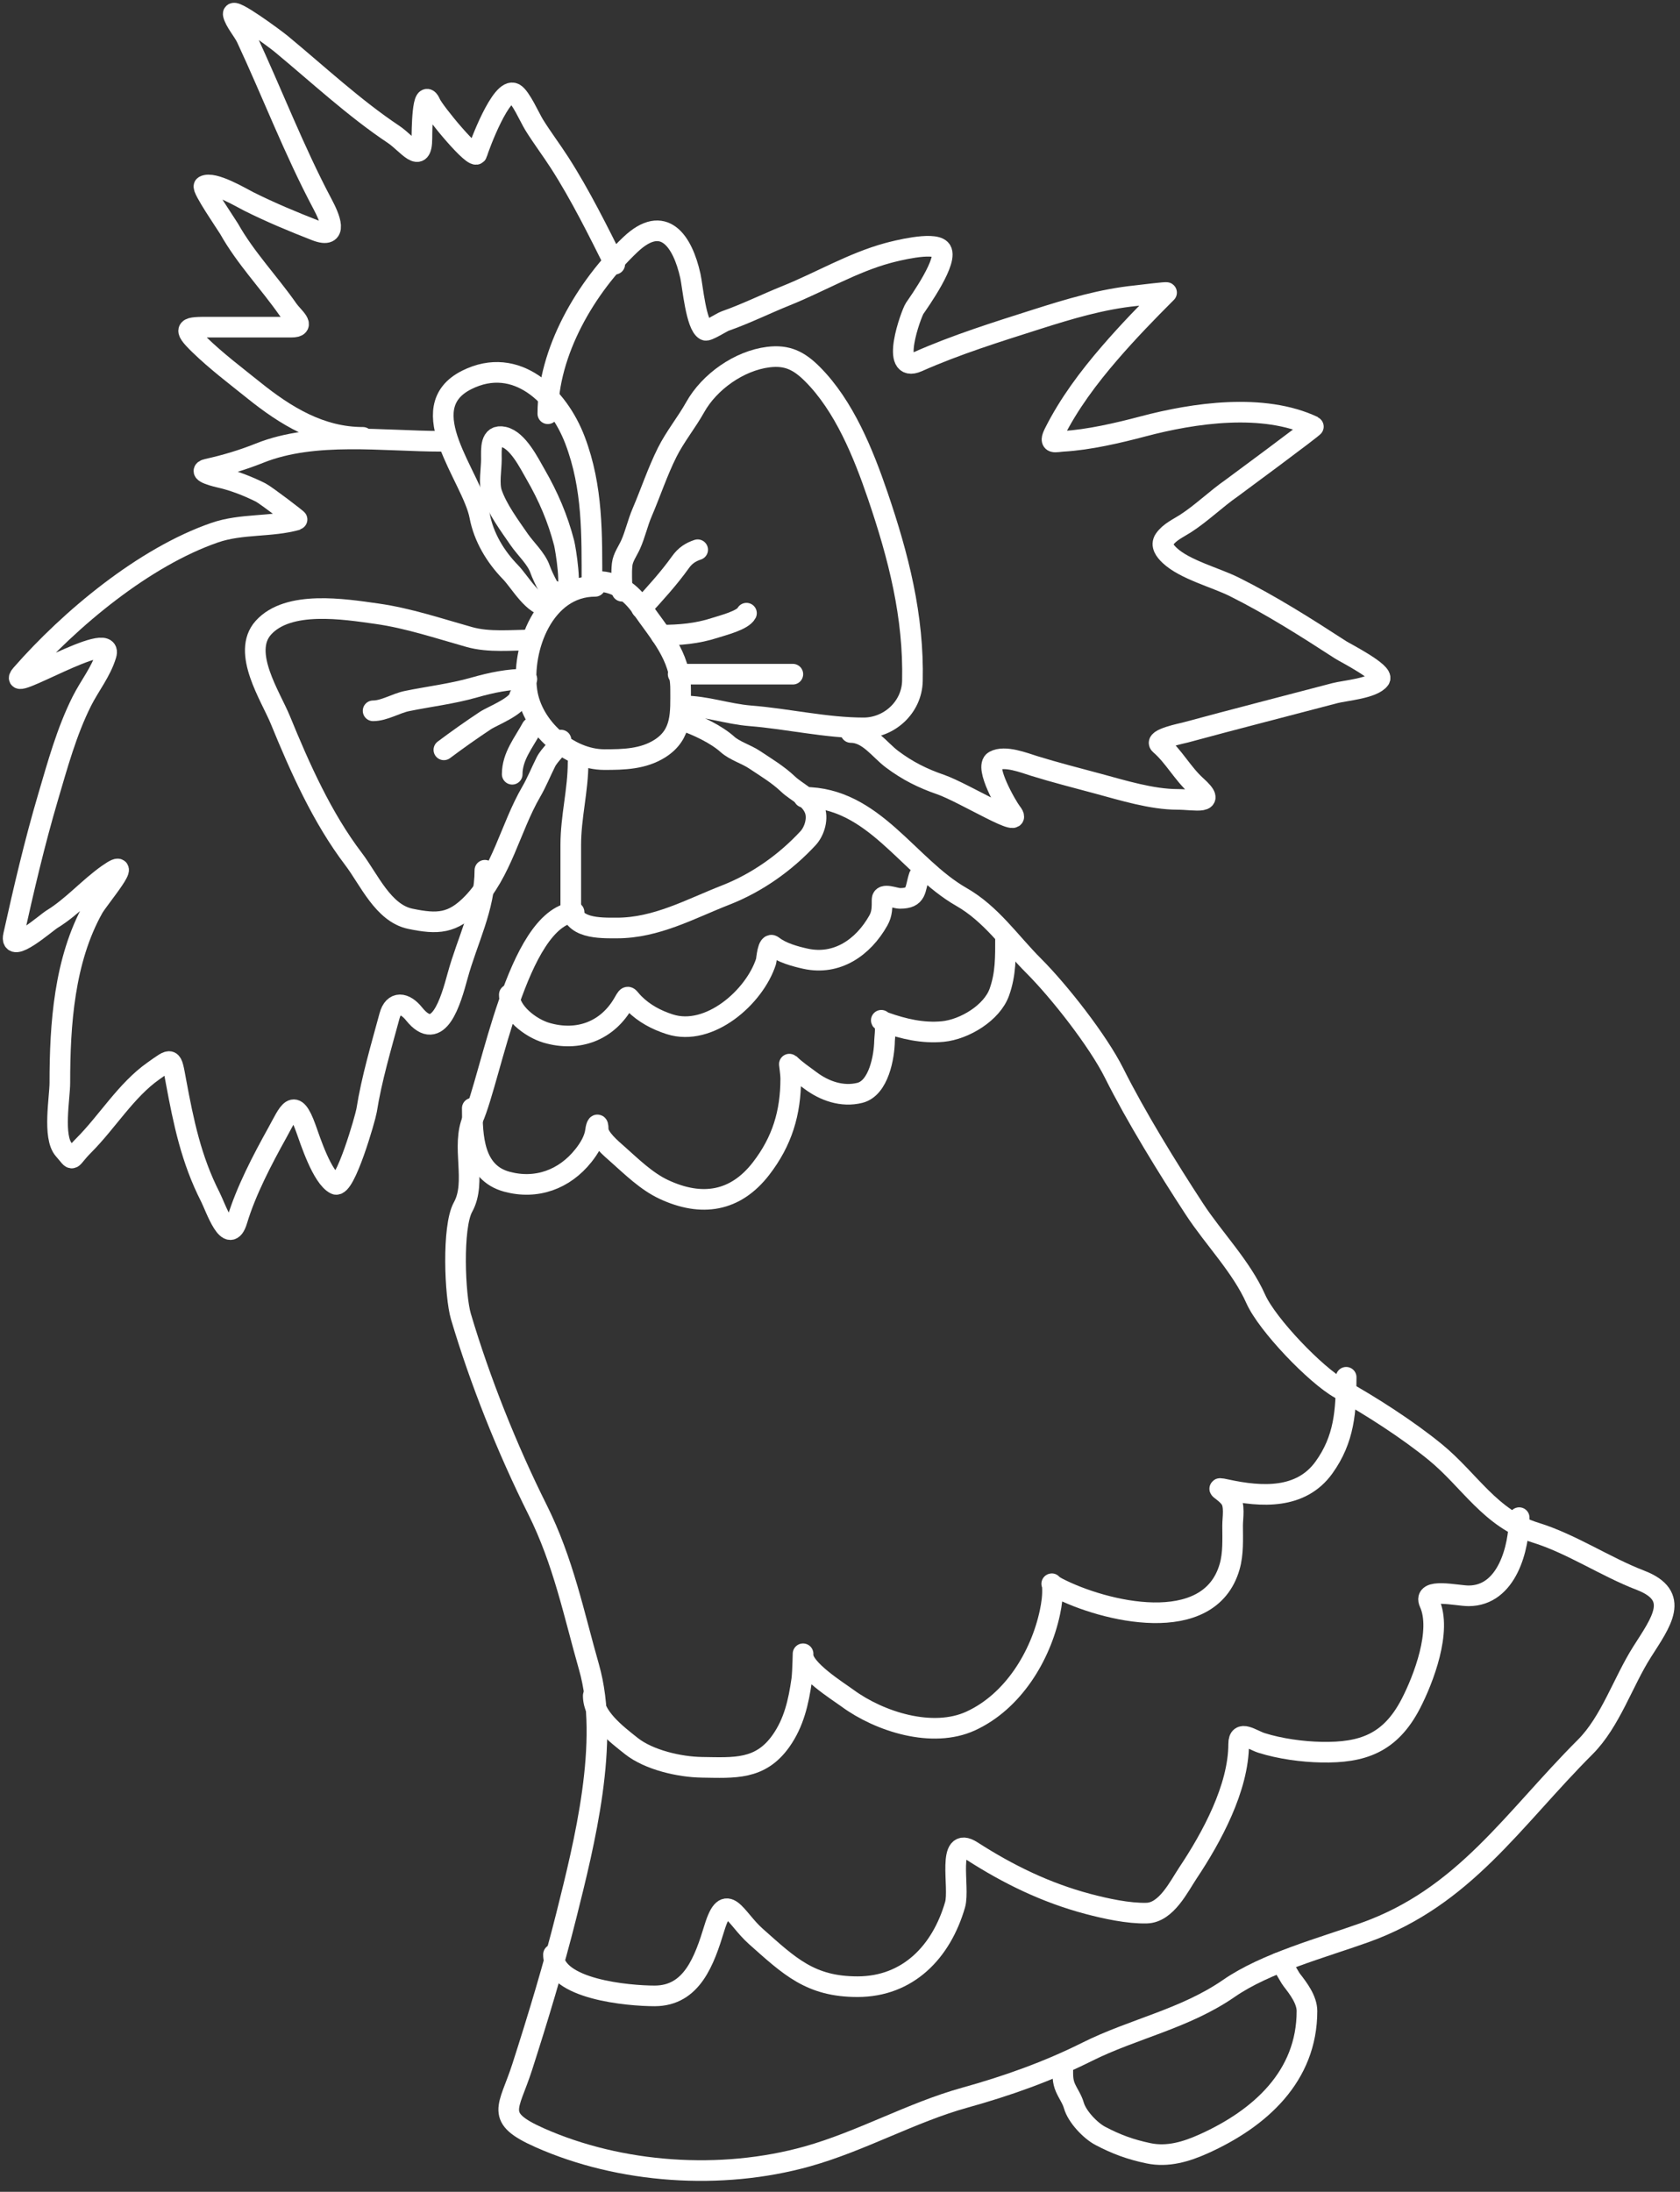
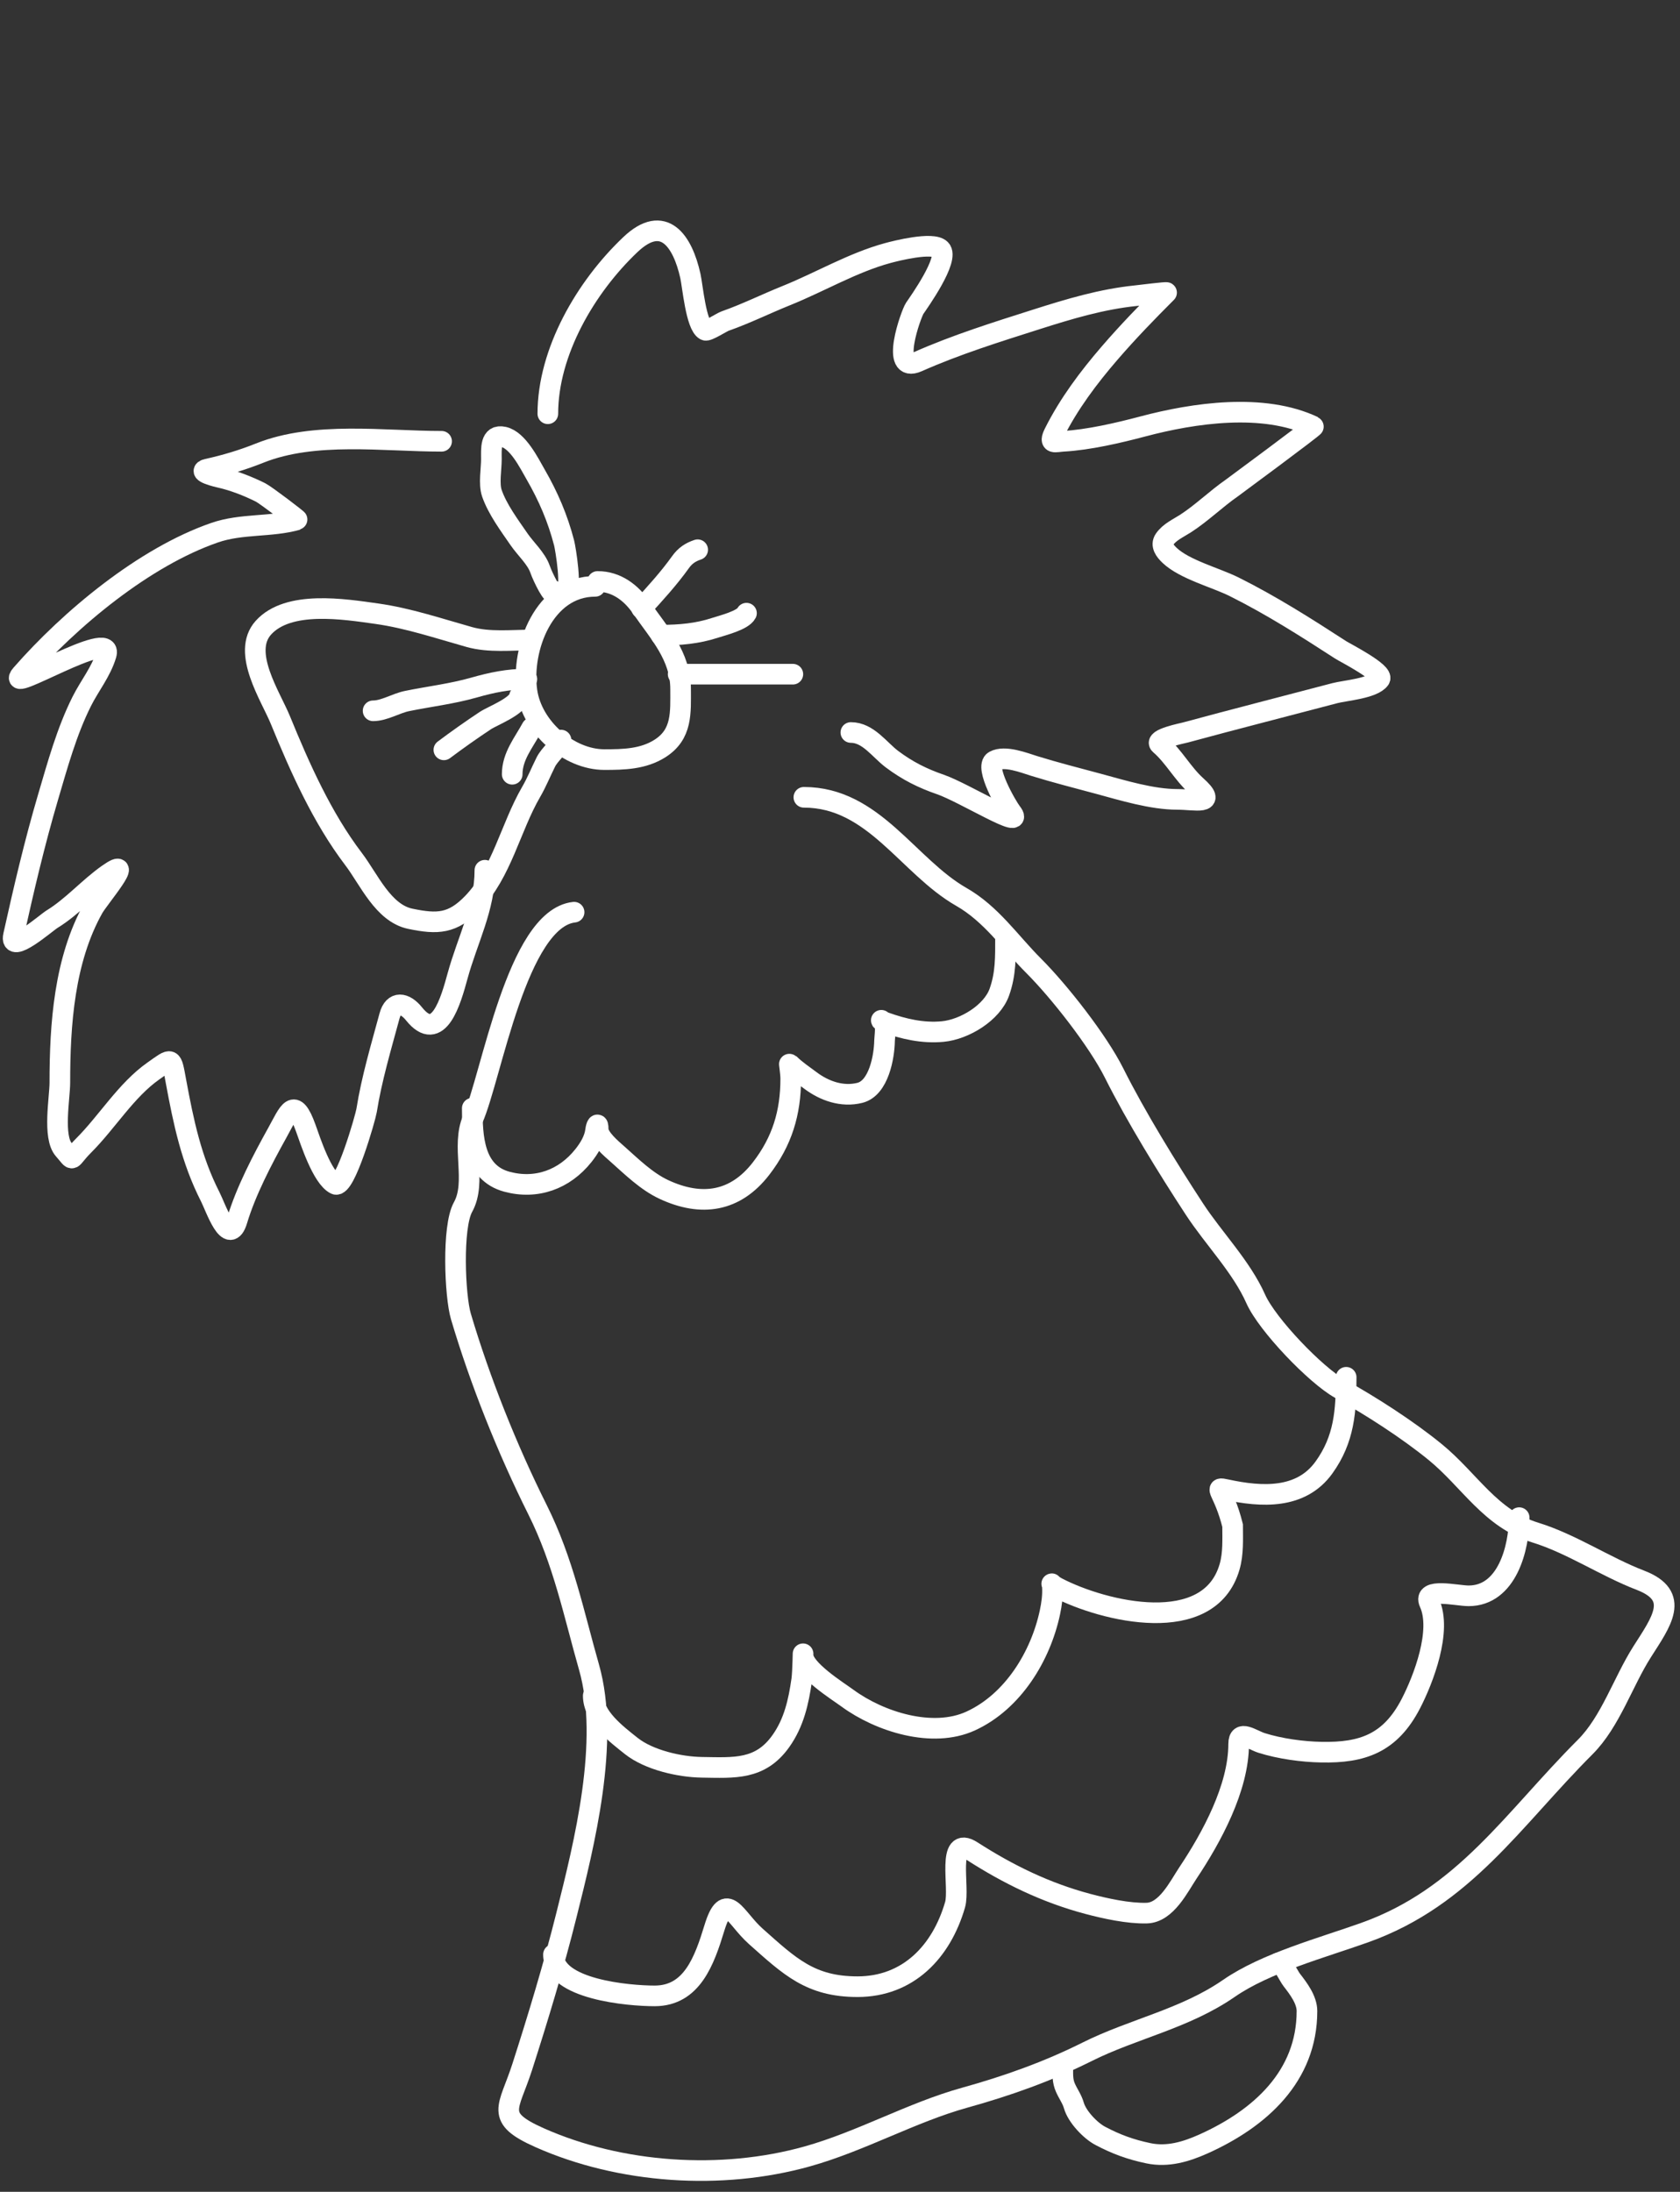
<svg xmlns="http://www.w3.org/2000/svg" width="128" height="167" viewBox="0 0 128 167" fill="none">
  <rect x="0" y="0" width="128" height="167" fill="#333333" stroke="none" />
  <path d="M43.74 69.503C39.383 69.987 37.44 82.073 36.024 85.26C35.105 87.326 36.349 90.042 35.278 91.971C34.436 93.486 34.654 98.744 35.116 100.303C36.564 105.19 38.641 110.401 40.952 115.023C42.928 118.976 43.738 123.041 44.875 127.018C46.49 132.671 44.515 140.487 43.156 145.92C42.187 149.799 40.991 153.742 39.785 157.495C38.77 160.652 37.626 161.326 41.114 162.877C47.261 165.608 54.946 166.14 61.507 164.303C65.613 163.153 69.455 160.953 73.503 159.829C76.728 158.933 79.819 157.838 82.84 156.327C86.34 154.578 90.281 153.82 93.636 151.497C96.433 149.56 100.752 148.402 103.979 147.249C111.576 144.536 115.266 138.621 120.773 133.114C122.709 131.177 123.653 128.153 125.118 125.851C126.568 123.572 128.078 121.593 124.988 120.405C122.307 119.374 119.719 117.616 116.98 116.773C113.554 115.719 111.972 112.782 109.361 110.646C107.273 108.938 104.453 107.123 102.098 105.815C100.249 104.787 96.547 100.926 95.679 98.974C94.584 96.51 92.473 94.37 91.01 92.133C88.979 89.027 86.538 85.068 84.883 81.758C83.653 79.3 80.71 75.543 78.755 73.588C76.946 71.779 75.532 69.644 73.243 68.336C69.171 66.009 66.57 60.749 61.247 60.749" stroke="white" stroke-width="1.572" stroke-linecap="round" />
-   <path d="M44.045 58.062C44.045 60.231 43.487 62.222 43.487 64.384C43.487 65.902 43.487 67.421 43.487 68.939C43.487 70.784 45.715 70.706 47.01 70.706C50.006 70.706 52.591 69.253 55.294 68.195C57.685 67.26 59.855 65.714 61.564 63.867C62.056 63.337 62.37 62.33 62.039 61.595C61.641 60.71 60.704 60.369 60.035 59.736C59.259 59 58.365 58.471 57.474 57.876C56.868 57.473 55.963 57.2 55.428 56.719C54.57 55.947 53.128 55.264 52.04 54.901" stroke="white" stroke-width="1.572" stroke-linecap="round" />
  <path d="M45.347 44.675C41.461 44.675 39.683 49.391 40.151 52.67C40.544 55.42 43.337 57.876 46.05 57.876C47.52 57.876 49.004 57.843 50.285 57.029C51.993 55.942 51.855 54.3 51.855 52.494C51.855 49.976 50.226 48.252 48.88 46.307C48.075 45.144 46.957 44.303 45.533 44.303" stroke="white" stroke-width="1.572" stroke-linecap="round" />
-   <path d="M47.392 45.047C47.392 44.374 47.328 43.669 47.403 43.002C47.462 42.469 47.827 41.984 48.043 41.504C48.399 40.712 48.579 39.853 48.921 39.056C49.565 37.552 50.1 35.932 50.832 34.469C51.434 33.266 52.312 32.195 52.97 31.019C54.049 29.093 56.308 27.486 58.538 27.208C59.97 27.029 60.876 27.48 61.895 28.499C64.322 30.926 65.785 34.562 66.874 37.754C68.456 42.397 69.63 46.952 69.518 51.885C69.472 53.91 67.738 55.459 65.799 55.459C62.932 55.459 60.036 54.769 57.164 54.54C55.428 54.401 53.782 53.786 52.041 53.786" stroke="white" stroke-width="1.572" stroke-linecap="round" />
  <path d="M40.513 48.765C38.961 48.765 37.264 48.96 35.761 48.538C33.443 47.887 31.107 47.098 28.716 46.761C26.216 46.409 21.956 45.717 20.06 47.836C18.38 49.714 20.623 53.054 21.362 54.86C22.848 58.494 24.548 62.314 26.94 65.458C28.111 66.998 29.189 69.57 31.257 70.003C33.337 70.438 34.487 70.385 36.009 68.805C38.241 66.486 38.89 63.054 40.471 60.334C40.897 59.601 41.209 58.817 41.587 58.062C41.886 57.464 42.535 57.015 42.744 56.389" stroke="white" stroke-width="1.572" stroke-linecap="round" />
  <path d="M48.88 46.349C49.904 45.231 50.963 44.071 51.844 42.837C52.198 42.341 52.599 42.072 53.156 41.886" stroke="white" stroke-width="1.572" stroke-linecap="round" />
  <path d="M50.367 48.394C51.776 48.394 53.127 48.278 54.478 47.836C55.04 47.652 56.6 47.269 56.875 46.72" stroke="white" stroke-width="1.572" stroke-linecap="round" />
  <path d="M51.669 51.368H60.407" stroke="white" stroke-width="1.572" stroke-linecap="round" />
  <path d="M40.141 51.741C38.714 51.741 37.472 52.002 36.102 52.391C34.423 52.868 32.713 53.066 31.01 53.414C30.173 53.585 29.273 54.158 28.427 54.158" stroke="white" stroke-width="1.572" stroke-linecap="round" />
  <path d="M39.583 53.042C39.499 53.798 37.514 54.547 36.98 54.902C35.908 55.613 34.847 56.362 33.819 57.133" stroke="white" stroke-width="1.572" stroke-linecap="round" />
  <path d="M40.513 55.459C39.895 56.602 39.025 57.625 39.025 58.992" stroke="white" stroke-width="1.572" stroke-linecap="round" />
  <path d="M35.983 84.438C35.983 86.567 36.07 89.35 38.617 90.038C40.875 90.649 43.006 89.865 44.447 88.053C44.881 87.508 45.288 86.851 45.377 86.141C45.426 85.748 45.576 85.454 45.576 86.037C45.576 86.692 46.605 87.543 47.039 87.928C48.122 88.889 49.248 90.005 50.57 90.624C53.459 91.976 56.027 91.567 57.979 89.046C59.596 86.957 60.246 84.775 60.246 82.191C60.246 81.784 60.126 81.037 60.142 81.052C60.615 81.525 61.216 81.926 61.751 82.327C62.805 83.117 64.158 83.606 65.513 83.267C66.952 82.908 67.374 80.514 67.394 79.297C67.398 79.006 67.561 78.064 67.299 77.855C66.974 77.594 67.183 77.807 67.435 77.897C68.849 78.401 70.308 78.741 71.824 78.597C73.499 78.437 75.582 77.16 76.139 75.598C76.639 74.198 76.61 72.919 76.61 71.46" stroke="white" stroke-width="1.572" stroke-linecap="round" />
-   <path d="M38.805 75.786C38.805 77.104 40.431 78.339 41.636 78.691C44.071 79.401 46.304 78.54 47.53 76.361C47.889 75.722 47.812 75.954 48.313 76.455C49.079 77.22 50.005 77.714 51.03 78.043C54.041 79.009 57.497 75.966 58.365 73.257C58.412 73.112 58.485 71.744 58.888 72.066C59.534 72.583 60.569 72.872 61.375 73.048C63.751 73.568 65.755 72.21 66.923 70.133C67.222 69.601 67.205 69.133 67.205 68.545C67.205 68.001 68.198 68.451 68.564 68.451C69.9 68.451 69.697 67.748 70.027 66.758" stroke="white" stroke-width="1.572" stroke-linecap="round" />
-   <path d="M45.2 129.202C45.2 130.801 46.956 132.125 48.104 133.036C49.446 134.1 51.791 134.633 53.475 134.656C55.948 134.69 57.918 134.876 59.494 132.66C60.488 131.262 60.843 129.672 61.082 128C61.171 127.378 61.187 125.491 61.187 126.119C61.187 127.201 63.841 128.853 64.572 129.39C67.024 131.187 71.053 132.466 73.966 131.124C77.185 129.642 79.285 126.188 79.995 122.849C80.13 122.211 80.218 121.579 80.183 120.926C80.161 120.51 79.952 120.652 80.559 120.968C84.099 122.805 92.131 124.758 93.683 119.379C93.978 118.36 93.913 117.282 93.913 116.234C93.913 115.634 94.103 114.683 93.715 114.165C93.232 113.522 92.374 113.264 93.443 113.497C96.129 114.08 99.124 114.243 100.872 111.814C102.431 109.65 102.565 107.496 102.565 104.939" stroke="white" stroke-width="1.572" stroke-linecap="round" />
+   <path d="M45.2 129.202C45.2 130.801 46.956 132.125 48.104 133.036C49.446 134.1 51.791 134.633 53.475 134.656C55.948 134.69 57.918 134.876 59.494 132.66C60.488 131.262 60.843 129.672 61.082 128C61.171 127.378 61.187 125.491 61.187 126.119C61.187 127.201 63.841 128.853 64.572 129.39C67.024 131.187 71.053 132.466 73.966 131.124C77.185 129.642 79.285 126.188 79.995 122.849C80.13 122.211 80.218 121.579 80.183 120.926C80.161 120.51 79.952 120.652 80.559 120.968C84.099 122.805 92.131 124.758 93.683 119.379C93.978 118.36 93.913 117.282 93.913 116.234C93.232 113.522 92.374 113.264 93.443 113.497C96.129 114.08 99.124 114.243 100.872 111.814C102.431 109.65 102.565 107.496 102.565 104.939" stroke="white" stroke-width="1.572" stroke-linecap="round" />
  <path d="M42.169 148.919C42.169 151.579 47.895 152.072 49.877 152.072C52.73 152.072 53.669 149.384 54.431 146.894C55.335 143.946 56.003 146.131 57.585 147.537C60.169 149.834 61.75 151.371 65.332 151.371C69.18 151.371 71.725 148.725 72.768 145.123C73.147 143.811 72.09 139.774 74.052 141.035C76.837 142.825 79.688 144.214 82.889 145.065C84.225 145.419 85.973 145.803 87.367 145.765C88.868 145.725 89.816 143.746 90.52 142.69C92.306 140.011 94.374 136.225 94.374 132.879C94.374 131.747 95.383 132.568 96.126 132.802C97.519 133.24 99.219 133.475 100.681 133.502C103.783 133.561 105.919 132.848 107.494 129.804C108.454 127.946 109.875 124.249 108.914 122.135C108.373 120.943 110.993 121.59 111.893 121.59C114.829 121.59 115.747 117.929 115.747 115.633" stroke="white" stroke-width="1.572" stroke-linecap="round" />
  <path d="M80.975 157.575C80.975 158.116 80.953 158.56 81.172 159.061C81.38 159.537 81.677 159.924 81.82 160.426C82.062 161.273 83.068 162.333 83.827 162.735C85.05 163.382 86.13 163.775 87.493 164.062C88.974 164.374 90.386 163.941 91.71 163.346C95.989 161.42 99.578 158.206 99.578 153.23C99.578 152.366 98.923 151.506 98.416 150.854C98.172 150.54 97.76 149.564 97.405 149.564" stroke="white" stroke-width="1.572" stroke-linecap="round" />
-   <path d="M41.865 46.225C40.623 46.225 39.657 44.38 38.877 43.577C37.74 42.408 36.853 40.926 36.55 39.321C35.989 36.347 31.255 31.1 35.566 28.945C39.357 27.05 42.539 30.189 43.814 33.551C45.178 37.148 45.1 40.739 45.1 44.523" stroke="white" stroke-width="1.572" stroke-linecap="round" />
  <path d="M43.057 45.203C43.642 45.057 43.078 41.748 42.981 41.373C42.498 39.507 41.777 37.823 40.806 36.142C40.323 35.306 39.459 33.536 38.375 33.295C37.328 33.063 37.439 34.218 37.439 34.998C37.439 35.74 37.231 36.87 37.477 37.58C37.902 38.81 38.827 40.046 39.557 41.108C40.045 41.817 40.865 42.555 41.146 43.369C41.362 43.99 42.206 45.691 42.206 45.033" stroke="white" stroke-width="1.572" stroke-linecap="round" />
  <path d="M64.828 55.811C66.146 55.811 67.007 57.128 67.96 57.843C69.152 58.737 70.292 59.303 71.658 59.775C73.482 60.407 78.24 63.398 77.055 61.874C76.715 61.437 74.967 58.414 75.756 57.976C76.552 57.534 78.036 58.126 78.788 58.359C80.395 58.858 82.028 59.27 83.652 59.709C85.543 60.219 87.756 60.908 89.715 60.908C91.052 60.908 92.817 61.374 91.148 59.875C90.108 58.941 89.421 57.617 88.383 56.727C87.893 56.307 90.097 55.87 90.315 55.811C94.106 54.782 97.914 53.814 101.709 52.812C102.459 52.614 104.619 52.454 105.124 51.746C105.477 51.252 102.485 49.736 102.142 49.514C99.503 47.804 96.879 46.133 94.046 44.717C92.619 44.003 90.268 43.406 89.116 42.318C88.767 41.988 88.415 41.54 88.716 41.102C89.107 40.533 89.771 40.248 90.332 39.886C91.571 39.084 92.633 38.032 93.847 37.187C93.857 37.18 100.158 32.528 100.077 32.49C96.25 30.677 90.949 31.464 87.083 32.49C85.216 32.985 82.927 33.517 81.02 33.623C80.405 33.657 79.867 33.895 80.32 32.989C81.432 30.767 82.94 28.76 84.551 26.893C85.95 25.272 87.392 23.785 88.882 22.295C88.948 22.23 86.893 22.493 86.55 22.528C83.931 22.797 81.487 23.532 78.988 24.327C75.959 25.291 72.831 26.268 69.926 27.559C67.747 28.527 69.42 23.896 69.692 23.494C69.995 23.048 72.375 19.714 71.658 18.997C71.059 18.397 68.23 19.121 67.644 19.28C64.967 20.006 62.471 21.493 59.898 22.528C58.34 23.155 56.837 23.905 55.25 24.461C54.985 24.553 53.916 25.257 53.734 25.16C53.029 24.787 52.77 21.786 52.601 21.029C52.009 18.361 50.569 16.232 48.037 18.63C44.62 21.868 41.74 26.814 41.74 31.524" stroke="white" stroke-width="1.572" stroke-linecap="round" />
  <path d="M33.645 33.623C29.209 33.623 23.97 32.849 19.785 34.523C18.468 35.05 17.189 35.431 15.804 35.739C14.878 35.945 16.655 36.359 16.787 36.388C17.809 36.615 18.917 37.053 19.852 37.521C20.249 37.719 22.703 39.589 22.651 39.603C20.65 40.175 18.416 39.873 16.354 40.586C10.992 42.44 5.35 47.128 1.628 51.381C0.172 53.045 8.72 47.761 8.091 49.881C7.707 51.178 6.823 52.252 6.226 53.446C5.075 55.747 4.385 58.286 3.66 60.742C2.63 64.235 1.816 67.728 1.029 71.27C0.687 72.806 3.513 70.311 3.96 70.037C5.515 69.087 6.742 67.65 8.225 66.606C10.42 65.061 7.526 68.444 7.109 69.188C4.89 73.144 4.56 78.062 4.56 82.498C4.56 83.638 4.005 86.633 4.86 87.595C5.711 88.553 5.233 88.422 6.376 87.278C8.175 85.479 9.606 83.064 11.69 81.598C13.137 80.579 13.055 80.488 13.405 82.381C13.982 85.495 14.57 88.345 16.021 91.193C16.435 92.006 17.446 95.054 18.07 92.975C18.735 90.757 19.992 88.356 21.118 86.329C22.002 84.737 22.401 83.464 23.3 85.962C23.637 86.899 24.541 89.723 25.549 90.227C26.289 90.597 27.848 85.137 27.931 84.613C28.313 82.196 29.042 79.763 29.68 77.4C29.993 76.244 30.846 76.376 31.546 77.25C33.414 79.585 34.355 76.222 34.861 74.368C35.613 71.611 36.943 69.181 36.943 66.306" stroke="white" stroke-width="1.572" stroke-linecap="round" />
-   <path d="M27.648 33.323C24.407 33.323 21.756 31.685 19.319 29.725C17.926 28.605 16.469 27.507 15.188 26.26C13.826 24.935 14.231 24.927 15.954 24.927C18.031 24.927 20.107 24.927 22.184 24.927C23.394 24.927 22.345 24.159 21.951 23.595C20.49 21.502 18.711 19.668 17.453 17.431C17.309 17.175 15.323 14.298 15.554 14.166C16.241 13.774 18.383 15.064 18.953 15.349C20.599 16.173 22.332 16.897 24.05 17.565C25.863 18.27 25.099 16.537 24.583 15.566C22.402 11.464 20.739 7.091 18.786 2.906C18.533 2.363 17.893 1.645 17.77 1.09C17.639 0.501 20.986 2.982 21.418 3.339C24.196 5.64 26.999 8.248 29.98 10.235C31.049 10.948 32.146 12.643 32.146 10.518C32.146 10.184 32.158 6.417 32.812 7.903C33.091 8.537 36.176 12.288 36.343 11.701C36.506 11.132 38.207 6.573 39.192 7.12C39.67 7.386 40.377 8.994 40.691 9.502C41.304 10.492 42.01 11.421 42.64 12.401C44.217 14.854 45.591 17.636 46.838 20.13" stroke="white" stroke-width="1.572" stroke-linecap="round" />
</svg>